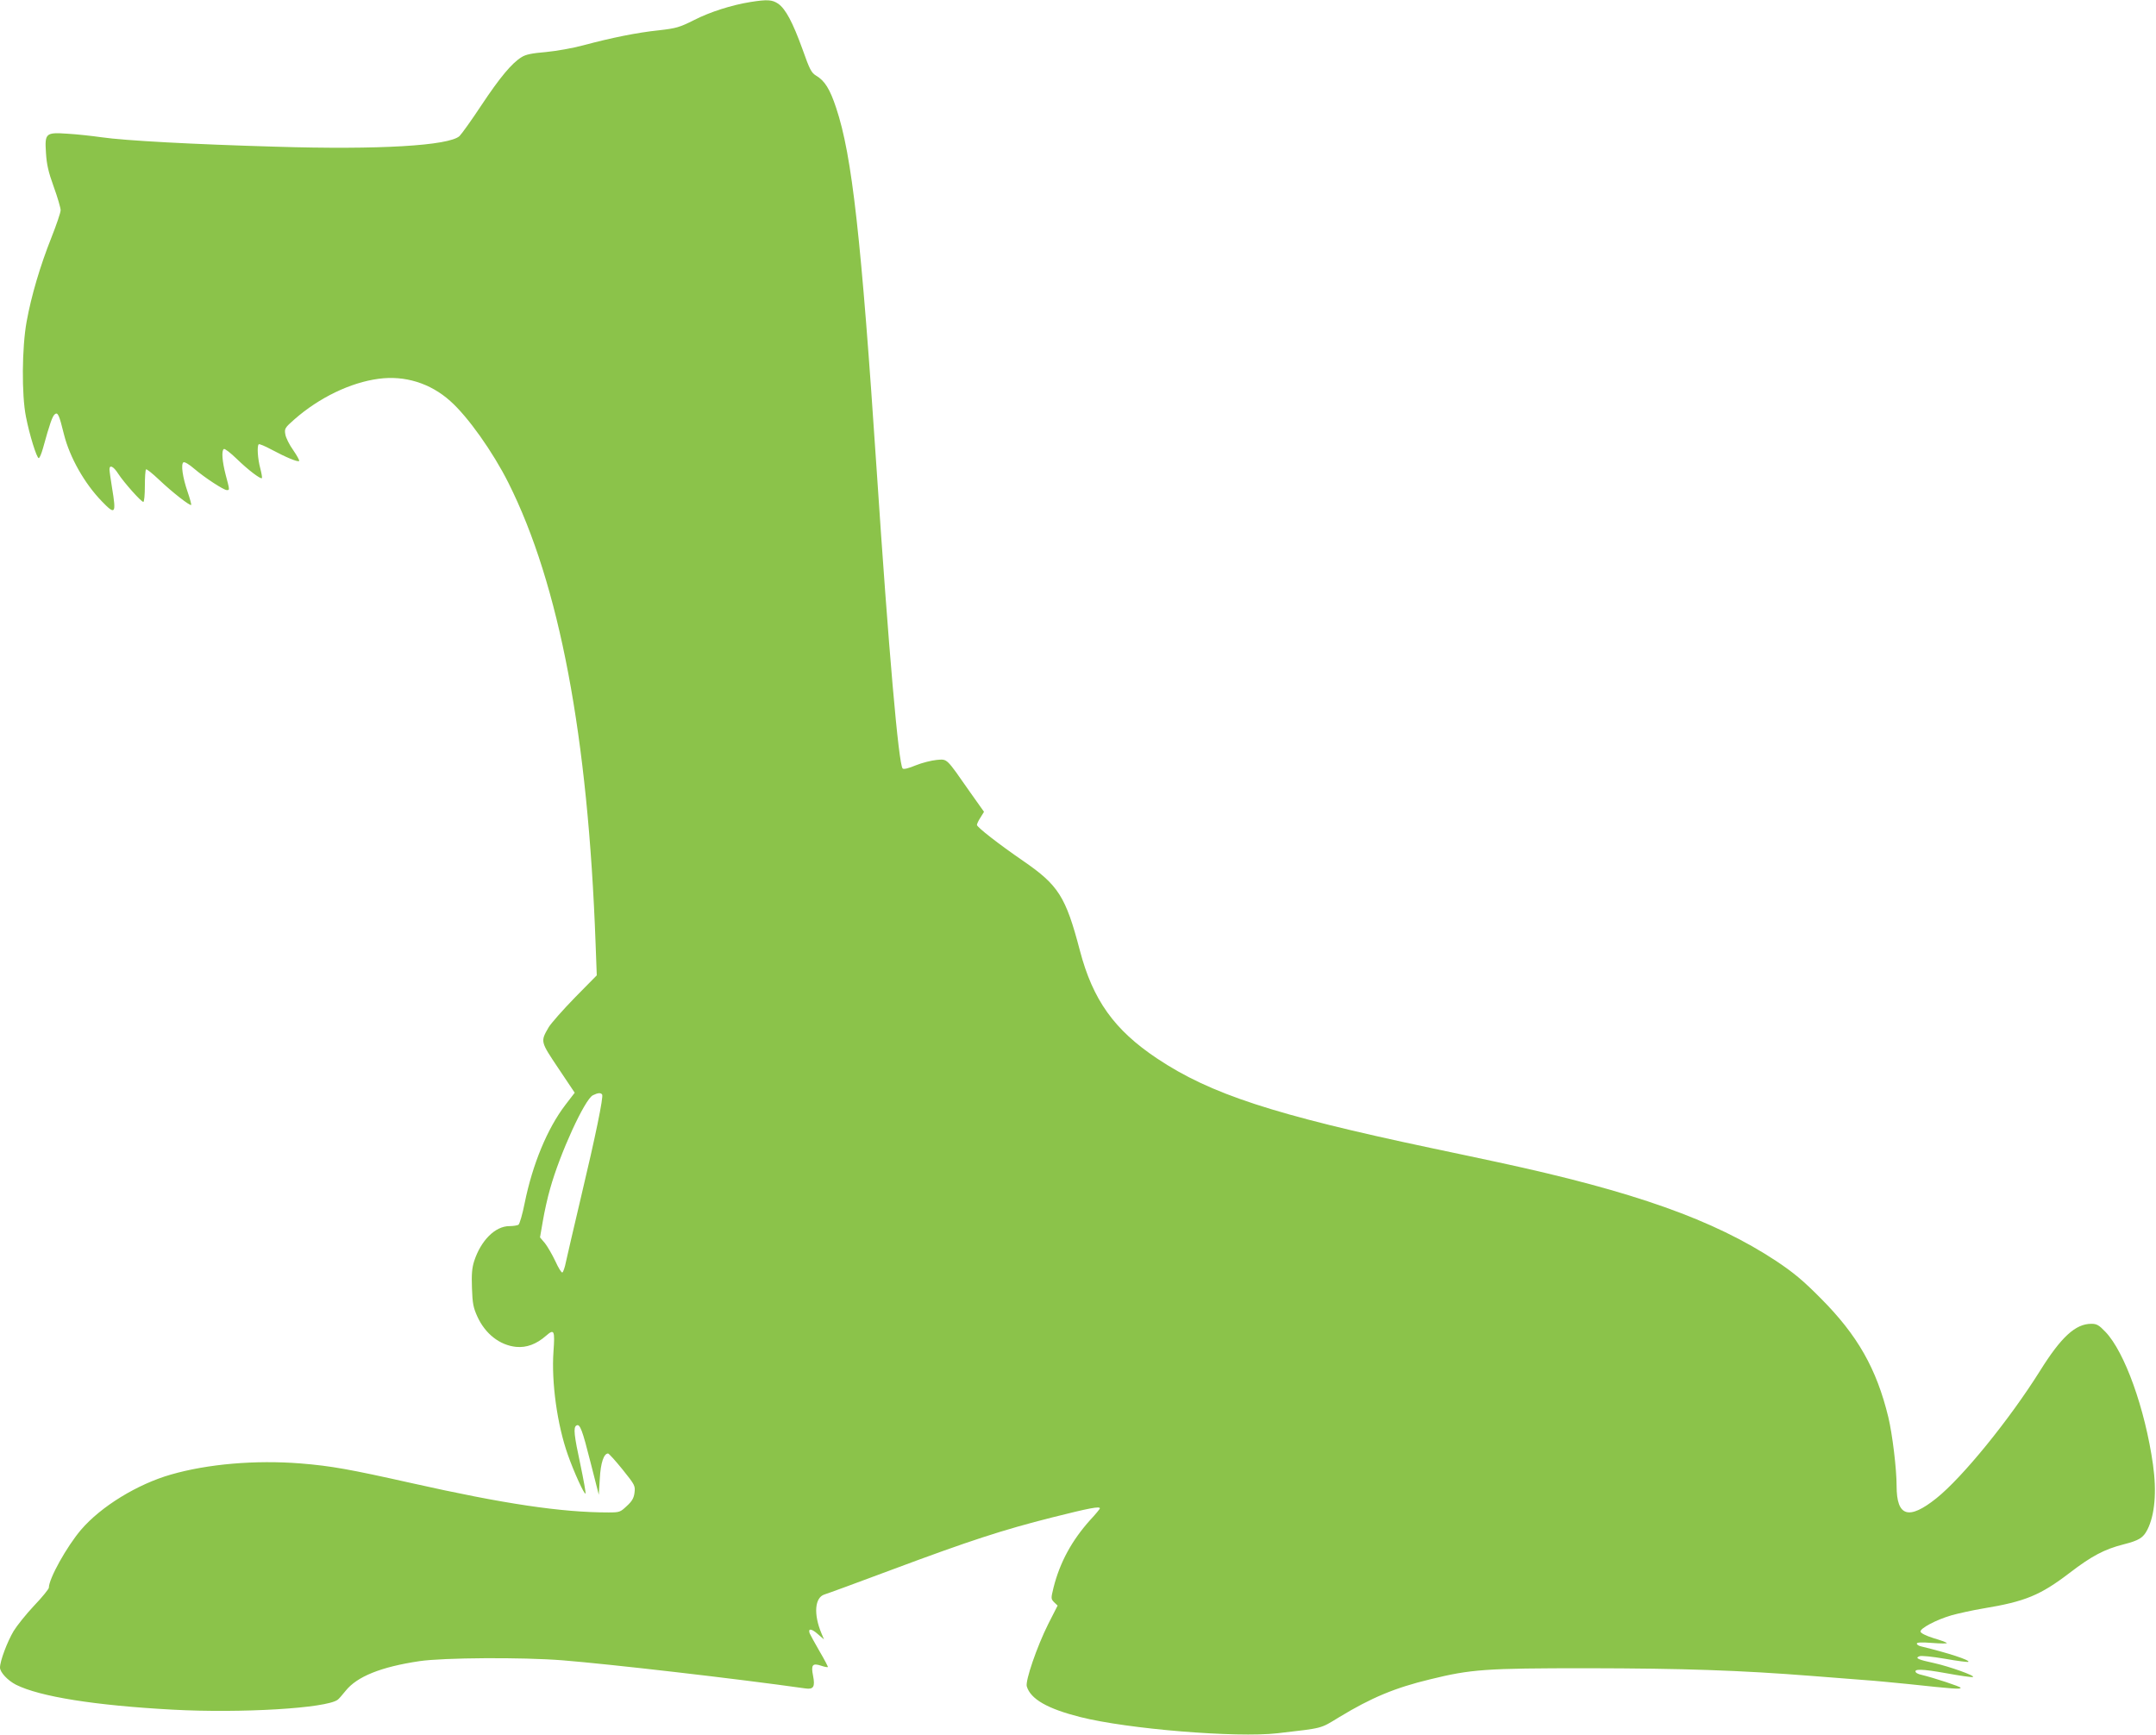
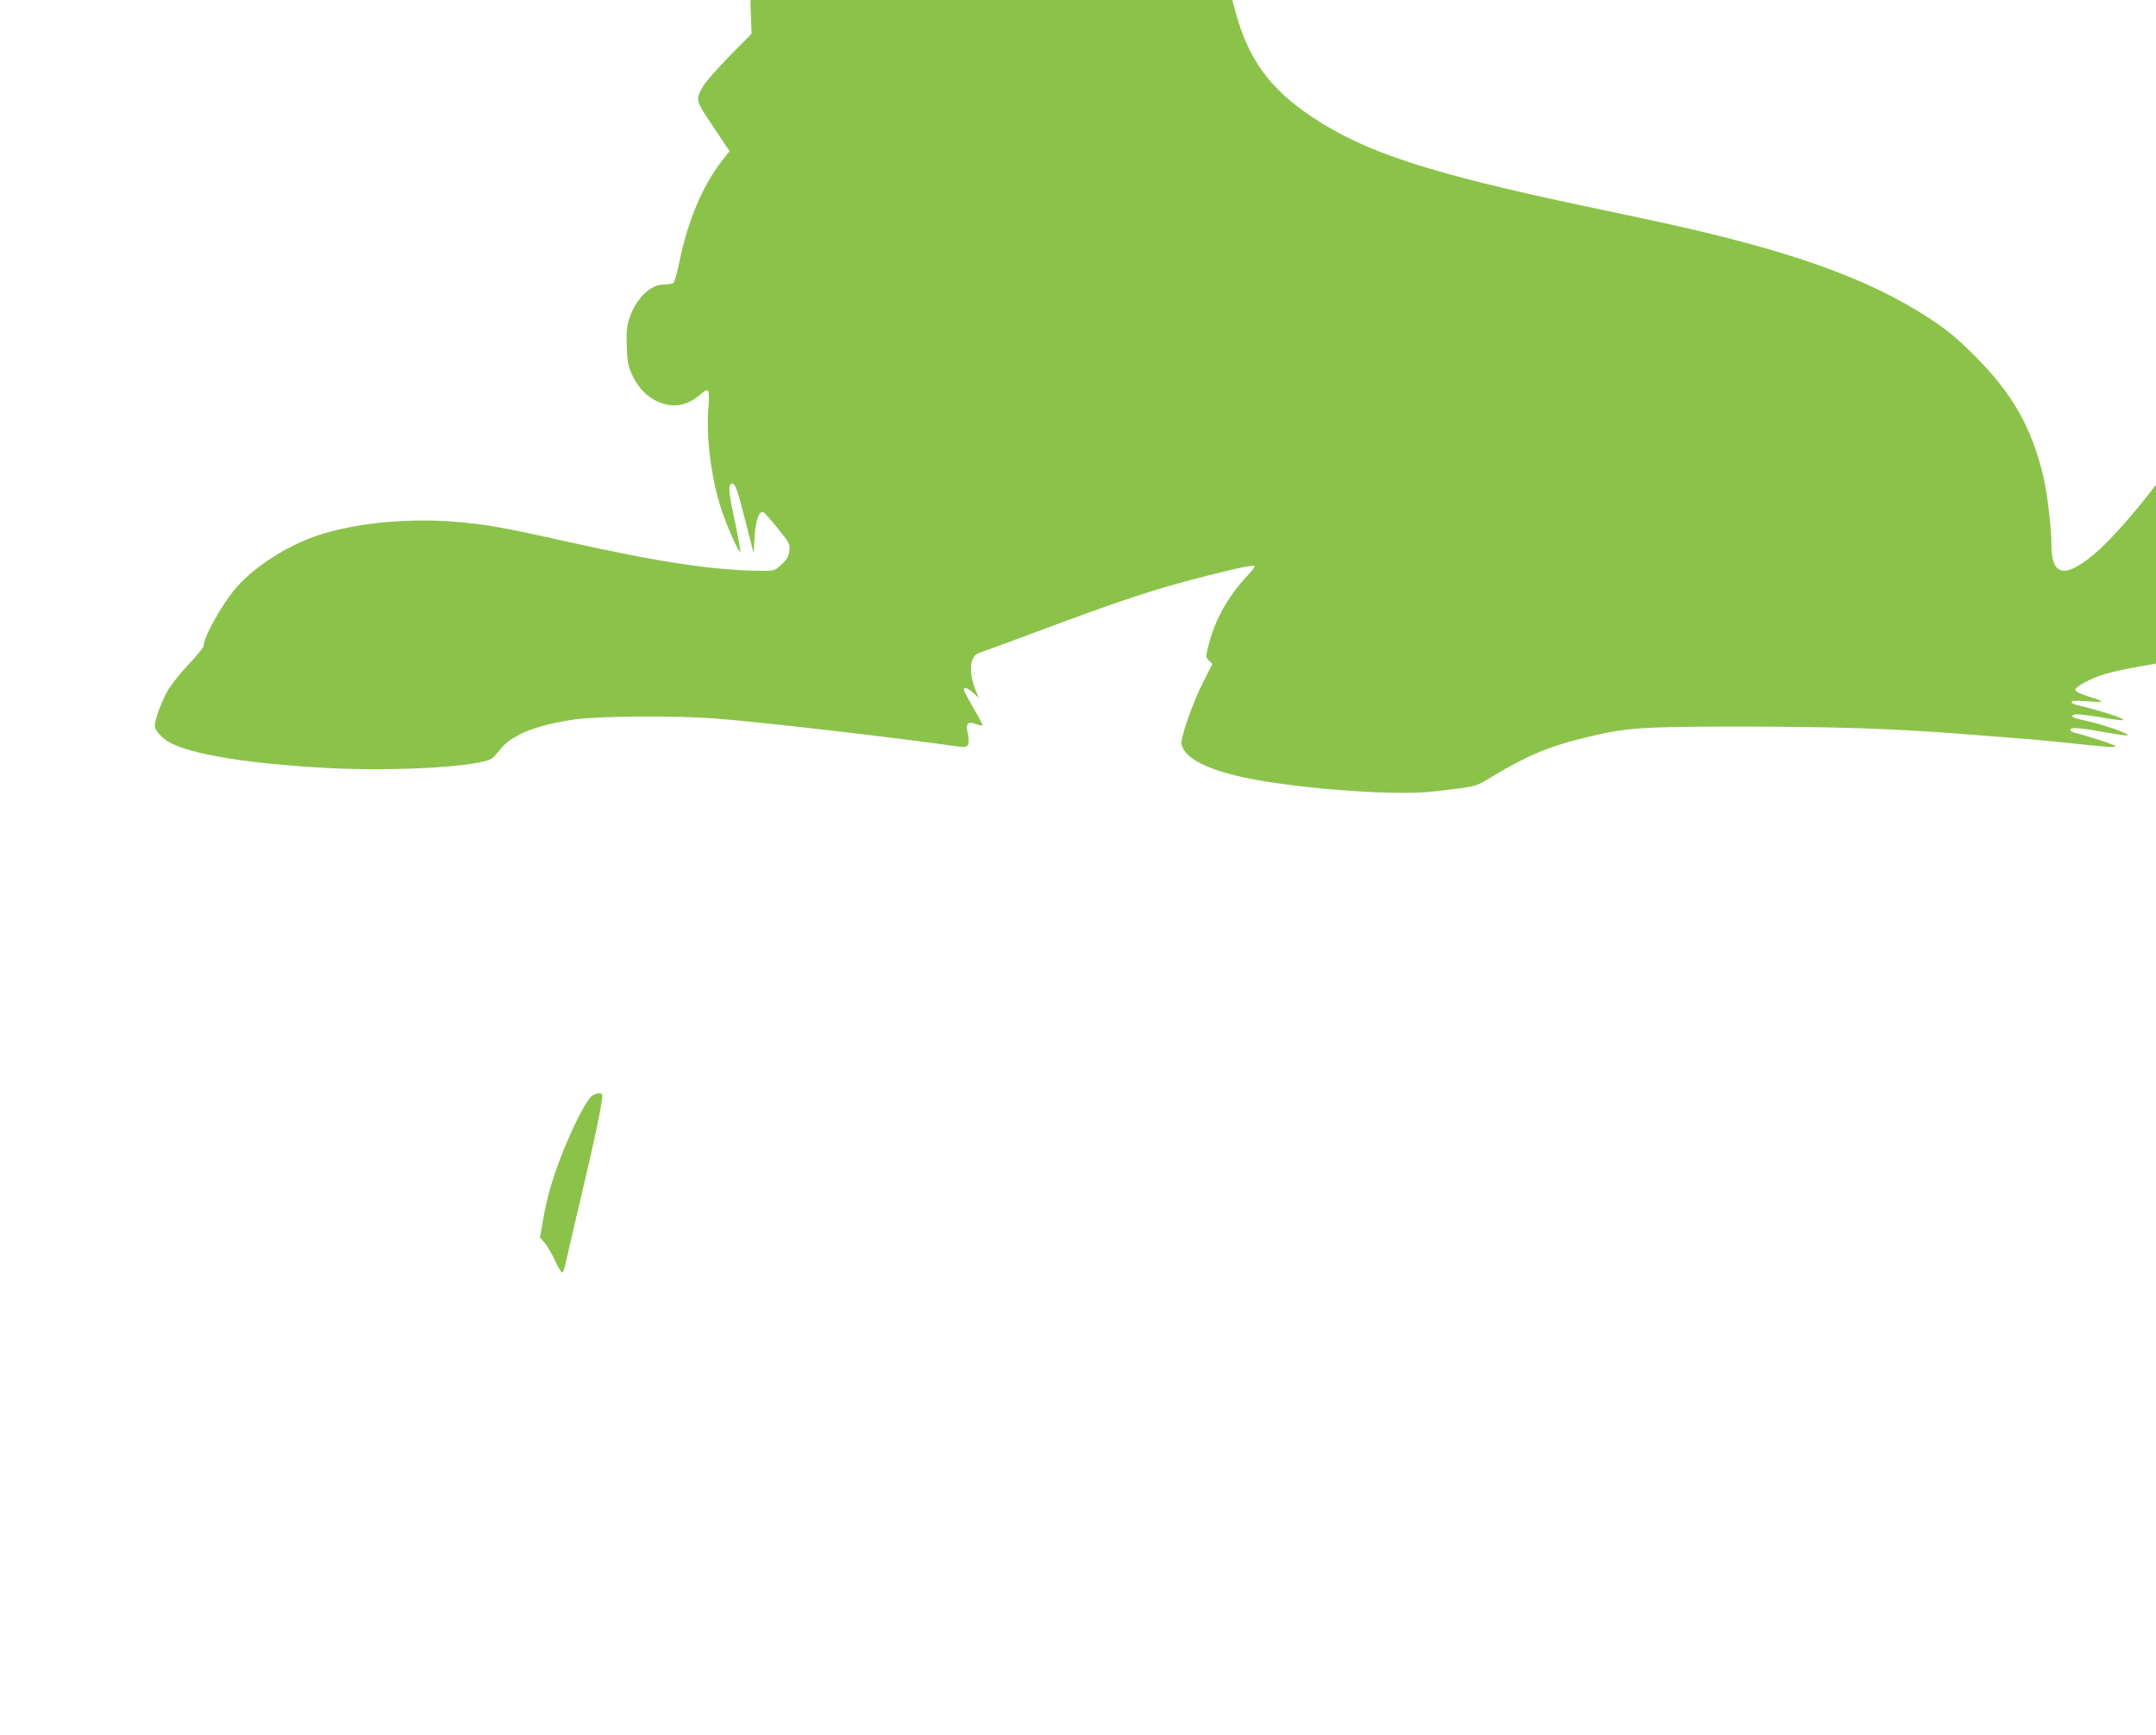
<svg xmlns="http://www.w3.org/2000/svg" version="1.0" width="1280pt" height="1030pt" viewBox="0 0 1280 1030" preserveAspectRatio="xMidYMid meet">
  <g transform="translate(0,1030) scale(0.1,-0.1)" fill="#8bc34a" stroke="none">
-     <path d="M4455 10288 c-111 -18 -238 -58 -334 -107 -88 -44 -106 -49 -210 -61 -127 -13 -280 -44 -448 -89 -63 -17 -160 -34 -222 -40 -82 -7 -119 -14 -144 -30 -59 -36 -130 -122 -239 -286 -58 -88 -117 -170 -130 -183 -63 -57 -478 -82 -1090 -63 -490 14 -898 36 -1035 56 -57 8 -147 18 -201 21 -131 9 -137 4 -129 -115 4 -66 14 -112 46 -200 23 -63 41 -126 41 -139 0 -14 -25 -87 -55 -163 -66 -166 -119 -344 -147 -499 -28 -154 -30 -434 -4 -564 21 -108 64 -246 76 -246 5 0 16 26 25 58 41 149 56 190 70 202 18 15 26 -2 55 -120 34 -135 121 -290 225 -397 80 -83 86 -75 60 82 -8 50 -15 98 -15 108 0 30 24 18 52 -26 33 -51 136 -167 149 -167 5 0 9 42 9 93 0 52 3 97 7 100 3 4 38 -24 78 -62 78 -74 183 -156 190 -149 2 2 -7 37 -21 77 -30 87 -41 165 -25 176 7 4 34 -12 64 -38 62 -53 175 -127 194 -127 17 0 17 0 -7 90 -21 81 -26 145 -11 154 5 4 40 -23 77 -59 69 -67 141 -121 149 -114 2 3 -2 29 -10 59 -15 56 -20 132 -9 142 3 4 38 -11 77 -32 86 -46 156 -75 163 -67 3 3 -13 32 -35 64 -23 32 -44 74 -47 94 -6 34 -3 39 55 90 146 128 332 218 499 240 155 21 307 -26 425 -132 105 -93 253 -302 345 -485 303 -604 473 -1502 518 -2737 l7 -188 -130 -132 c-71 -73 -141 -152 -156 -177 -49 -85 -49 -83 58 -243 l97 -145 -56 -73 c-106 -139 -194 -350 -241 -582 -13 -66 -30 -124 -37 -129 -7 -4 -31 -8 -54 -8 -84 0 -169 -85 -209 -208 -13 -41 -16 -78 -13 -160 3 -91 8 -116 32 -169 47 -103 133 -170 230 -180 62 -6 121 16 179 67 47 41 52 31 43 -94 -13 -183 22 -435 85 -613 37 -105 98 -238 105 -231 3 3 -11 80 -30 171 -38 176 -43 222 -24 233 21 13 35 -25 84 -219 l49 -192 6 96 c5 94 24 149 49 149 5 0 44 -43 86 -95 74 -92 76 -97 71 -138 -4 -32 -15 -51 -46 -79 -38 -36 -43 -38 -108 -38 -281 0 -621 51 -1169 174 -371 83 -477 102 -660 117 -268 21 -550 -3 -769 -66 -199 -57 -415 -189 -534 -328 -85 -100 -191 -290 -191 -344 0 -7 -39 -56 -88 -107 -48 -51 -102 -119 -121 -150 -38 -64 -81 -178 -81 -217 0 -28 46 -77 95 -102 142 -71 469 -123 930 -148 405 -22 913 8 980 59 6 4 27 28 47 53 68 85 210 142 438 176 141 21 610 24 850 5 284 -23 1025 -108 1442 -167 48 -7 58 10 45 76 -13 64 -3 76 48 59 20 -7 38 -10 40 -8 2 1 -20 44 -49 93 -29 50 -55 98 -59 107 -11 31 11 29 48 -4 l37 -32 -15 36 c-48 114 -40 213 18 231 17 5 197 71 400 147 461 172 657 236 954 311 219 55 281 67 281 53 0 -3 -25 -34 -56 -67 -110 -122 -181 -252 -219 -402 -16 -66 -16 -68 3 -88 l21 -20 -56 -110 c-67 -134 -137 -338 -127 -370 23 -76 124 -133 318 -182 281 -71 927 -124 1171 -96 274 32 250 25 365 95 191 116 332 175 540 225 244 60 328 66 935 66 571 -1 901 -12 1335 -46 140 -11 284 -22 320 -25 36 -2 148 -13 250 -23 271 -29 310 -32 310 -22 0 7 -155 58 -233 77 -15 3 -30 10 -33 15 -13 21 37 20 177 -5 82 -15 155 -26 162 -23 18 6 -138 62 -228 82 -98 21 -118 30 -90 41 11 5 77 -2 153 -15 73 -13 136 -21 138 -18 11 10 -121 53 -278 91 -16 3 -28 11 -28 17 0 8 28 9 93 4 50 -4 89 -4 85 0 -3 4 -39 17 -80 29 -44 14 -74 29 -76 38 -4 19 91 70 183 97 39 11 124 30 190 41 248 41 338 78 512 211 132 101 206 140 319 169 94 24 118 39 143 88 44 87 56 224 33 387 -47 331 -168 668 -282 787 -39 41 -52 48 -84 48 -94 0 -179 -78 -305 -280 -182 -290 -459 -631 -615 -756 -164 -131 -236 -109 -236 73 0 102 -25 307 -49 408 -70 289 -183 487 -401 706 -107 108 -162 153 -265 222 -372 245 -842 412 -1650 586 -77 17 -259 55 -405 86 -926 196 -1304 319 -1620 530 -255 170 -382 348 -459 642 -84 320 -127 387 -336 531 -147 101 -275 201 -275 214 0 6 9 26 21 44 l21 34 -83 117 c-144 206 -133 196 -198 191 -31 -3 -87 -17 -124 -32 -43 -18 -72 -25 -78 -19 -24 24 -83 699 -154 1768 -92 1383 -146 1872 -241 2155 -37 112 -68 161 -119 191 -28 17 -38 36 -80 155 -59 163 -101 241 -145 272 -36 24 -64 26 -165 10z m-880 -6487 c8 -15 -39 -245 -125 -606 -43 -181 -83 -356 -90 -387 -6 -32 -16 -60 -21 -63 -5 -4 -24 27 -42 67 -19 40 -47 88 -62 107 l-29 34 17 98 c9 54 28 140 43 191 58 209 206 532 254 555 30 15 47 16 55 4z" />
+     <path d="M4455 10288 l7 -188 -130 -132 c-71 -73 -141 -152 -156 -177 -49 -85 -49 -83 58 -243 l97 -145 -56 -73 c-106 -139 -194 -350 -241 -582 -13 -66 -30 -124 -37 -129 -7 -4 -31 -8 -54 -8 -84 0 -169 -85 -209 -208 -13 -41 -16 -78 -13 -160 3 -91 8 -116 32 -169 47 -103 133 -170 230 -180 62 -6 121 16 179 67 47 41 52 31 43 -94 -13 -183 22 -435 85 -613 37 -105 98 -238 105 -231 3 3 -11 80 -30 171 -38 176 -43 222 -24 233 21 13 35 -25 84 -219 l49 -192 6 96 c5 94 24 149 49 149 5 0 44 -43 86 -95 74 -92 76 -97 71 -138 -4 -32 -15 -51 -46 -79 -38 -36 -43 -38 -108 -38 -281 0 -621 51 -1169 174 -371 83 -477 102 -660 117 -268 21 -550 -3 -769 -66 -199 -57 -415 -189 -534 -328 -85 -100 -191 -290 -191 -344 0 -7 -39 -56 -88 -107 -48 -51 -102 -119 -121 -150 -38 -64 -81 -178 -81 -217 0 -28 46 -77 95 -102 142 -71 469 -123 930 -148 405 -22 913 8 980 59 6 4 27 28 47 53 68 85 210 142 438 176 141 21 610 24 850 5 284 -23 1025 -108 1442 -167 48 -7 58 10 45 76 -13 64 -3 76 48 59 20 -7 38 -10 40 -8 2 1 -20 44 -49 93 -29 50 -55 98 -59 107 -11 31 11 29 48 -4 l37 -32 -15 36 c-48 114 -40 213 18 231 17 5 197 71 400 147 461 172 657 236 954 311 219 55 281 67 281 53 0 -3 -25 -34 -56 -67 -110 -122 -181 -252 -219 -402 -16 -66 -16 -68 3 -88 l21 -20 -56 -110 c-67 -134 -137 -338 -127 -370 23 -76 124 -133 318 -182 281 -71 927 -124 1171 -96 274 32 250 25 365 95 191 116 332 175 540 225 244 60 328 66 935 66 571 -1 901 -12 1335 -46 140 -11 284 -22 320 -25 36 -2 148 -13 250 -23 271 -29 310 -32 310 -22 0 7 -155 58 -233 77 -15 3 -30 10 -33 15 -13 21 37 20 177 -5 82 -15 155 -26 162 -23 18 6 -138 62 -228 82 -98 21 -118 30 -90 41 11 5 77 -2 153 -15 73 -13 136 -21 138 -18 11 10 -121 53 -278 91 -16 3 -28 11 -28 17 0 8 28 9 93 4 50 -4 89 -4 85 0 -3 4 -39 17 -80 29 -44 14 -74 29 -76 38 -4 19 91 70 183 97 39 11 124 30 190 41 248 41 338 78 512 211 132 101 206 140 319 169 94 24 118 39 143 88 44 87 56 224 33 387 -47 331 -168 668 -282 787 -39 41 -52 48 -84 48 -94 0 -179 -78 -305 -280 -182 -290 -459 -631 -615 -756 -164 -131 -236 -109 -236 73 0 102 -25 307 -49 408 -70 289 -183 487 -401 706 -107 108 -162 153 -265 222 -372 245 -842 412 -1650 586 -77 17 -259 55 -405 86 -926 196 -1304 319 -1620 530 -255 170 -382 348 -459 642 -84 320 -127 387 -336 531 -147 101 -275 201 -275 214 0 6 9 26 21 44 l21 34 -83 117 c-144 206 -133 196 -198 191 -31 -3 -87 -17 -124 -32 -43 -18 -72 -25 -78 -19 -24 24 -83 699 -154 1768 -92 1383 -146 1872 -241 2155 -37 112 -68 161 -119 191 -28 17 -38 36 -80 155 -59 163 -101 241 -145 272 -36 24 -64 26 -165 10z m-880 -6487 c8 -15 -39 -245 -125 -606 -43 -181 -83 -356 -90 -387 -6 -32 -16 -60 -21 -63 -5 -4 -24 27 -42 67 -19 40 -47 88 -62 107 l-29 34 17 98 c9 54 28 140 43 191 58 209 206 532 254 555 30 15 47 16 55 4z" />
  </g>
</svg>